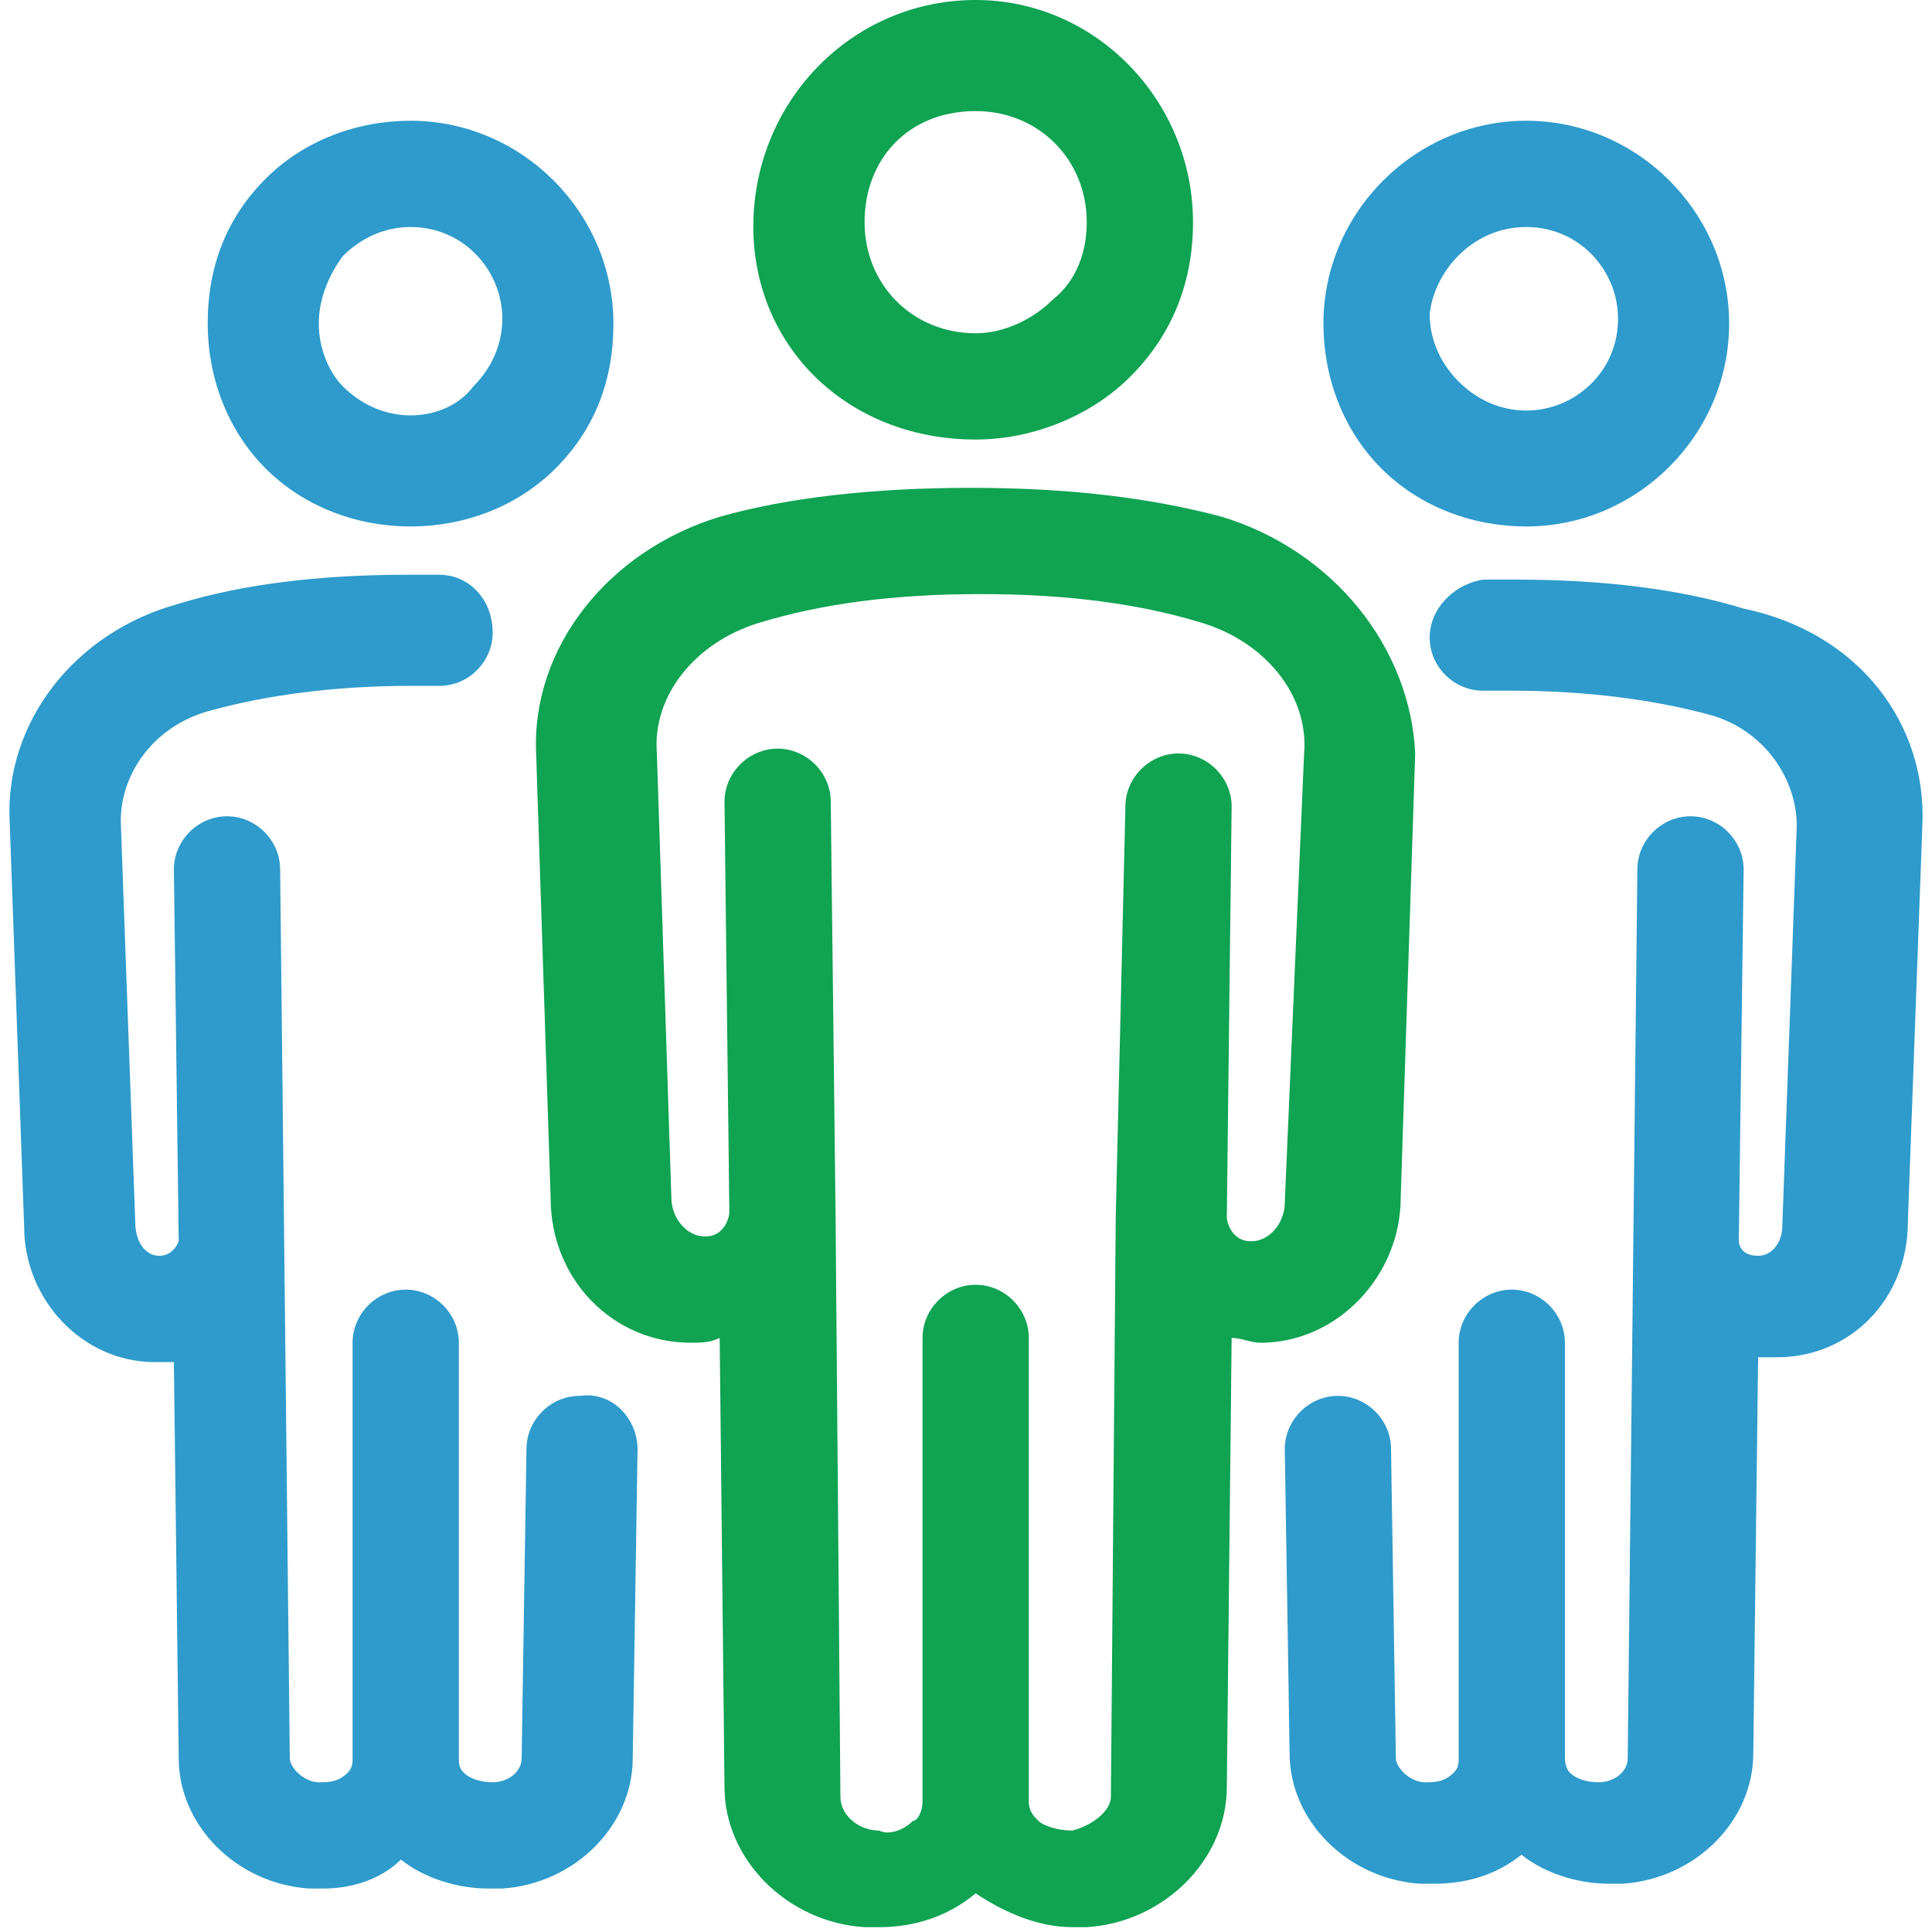
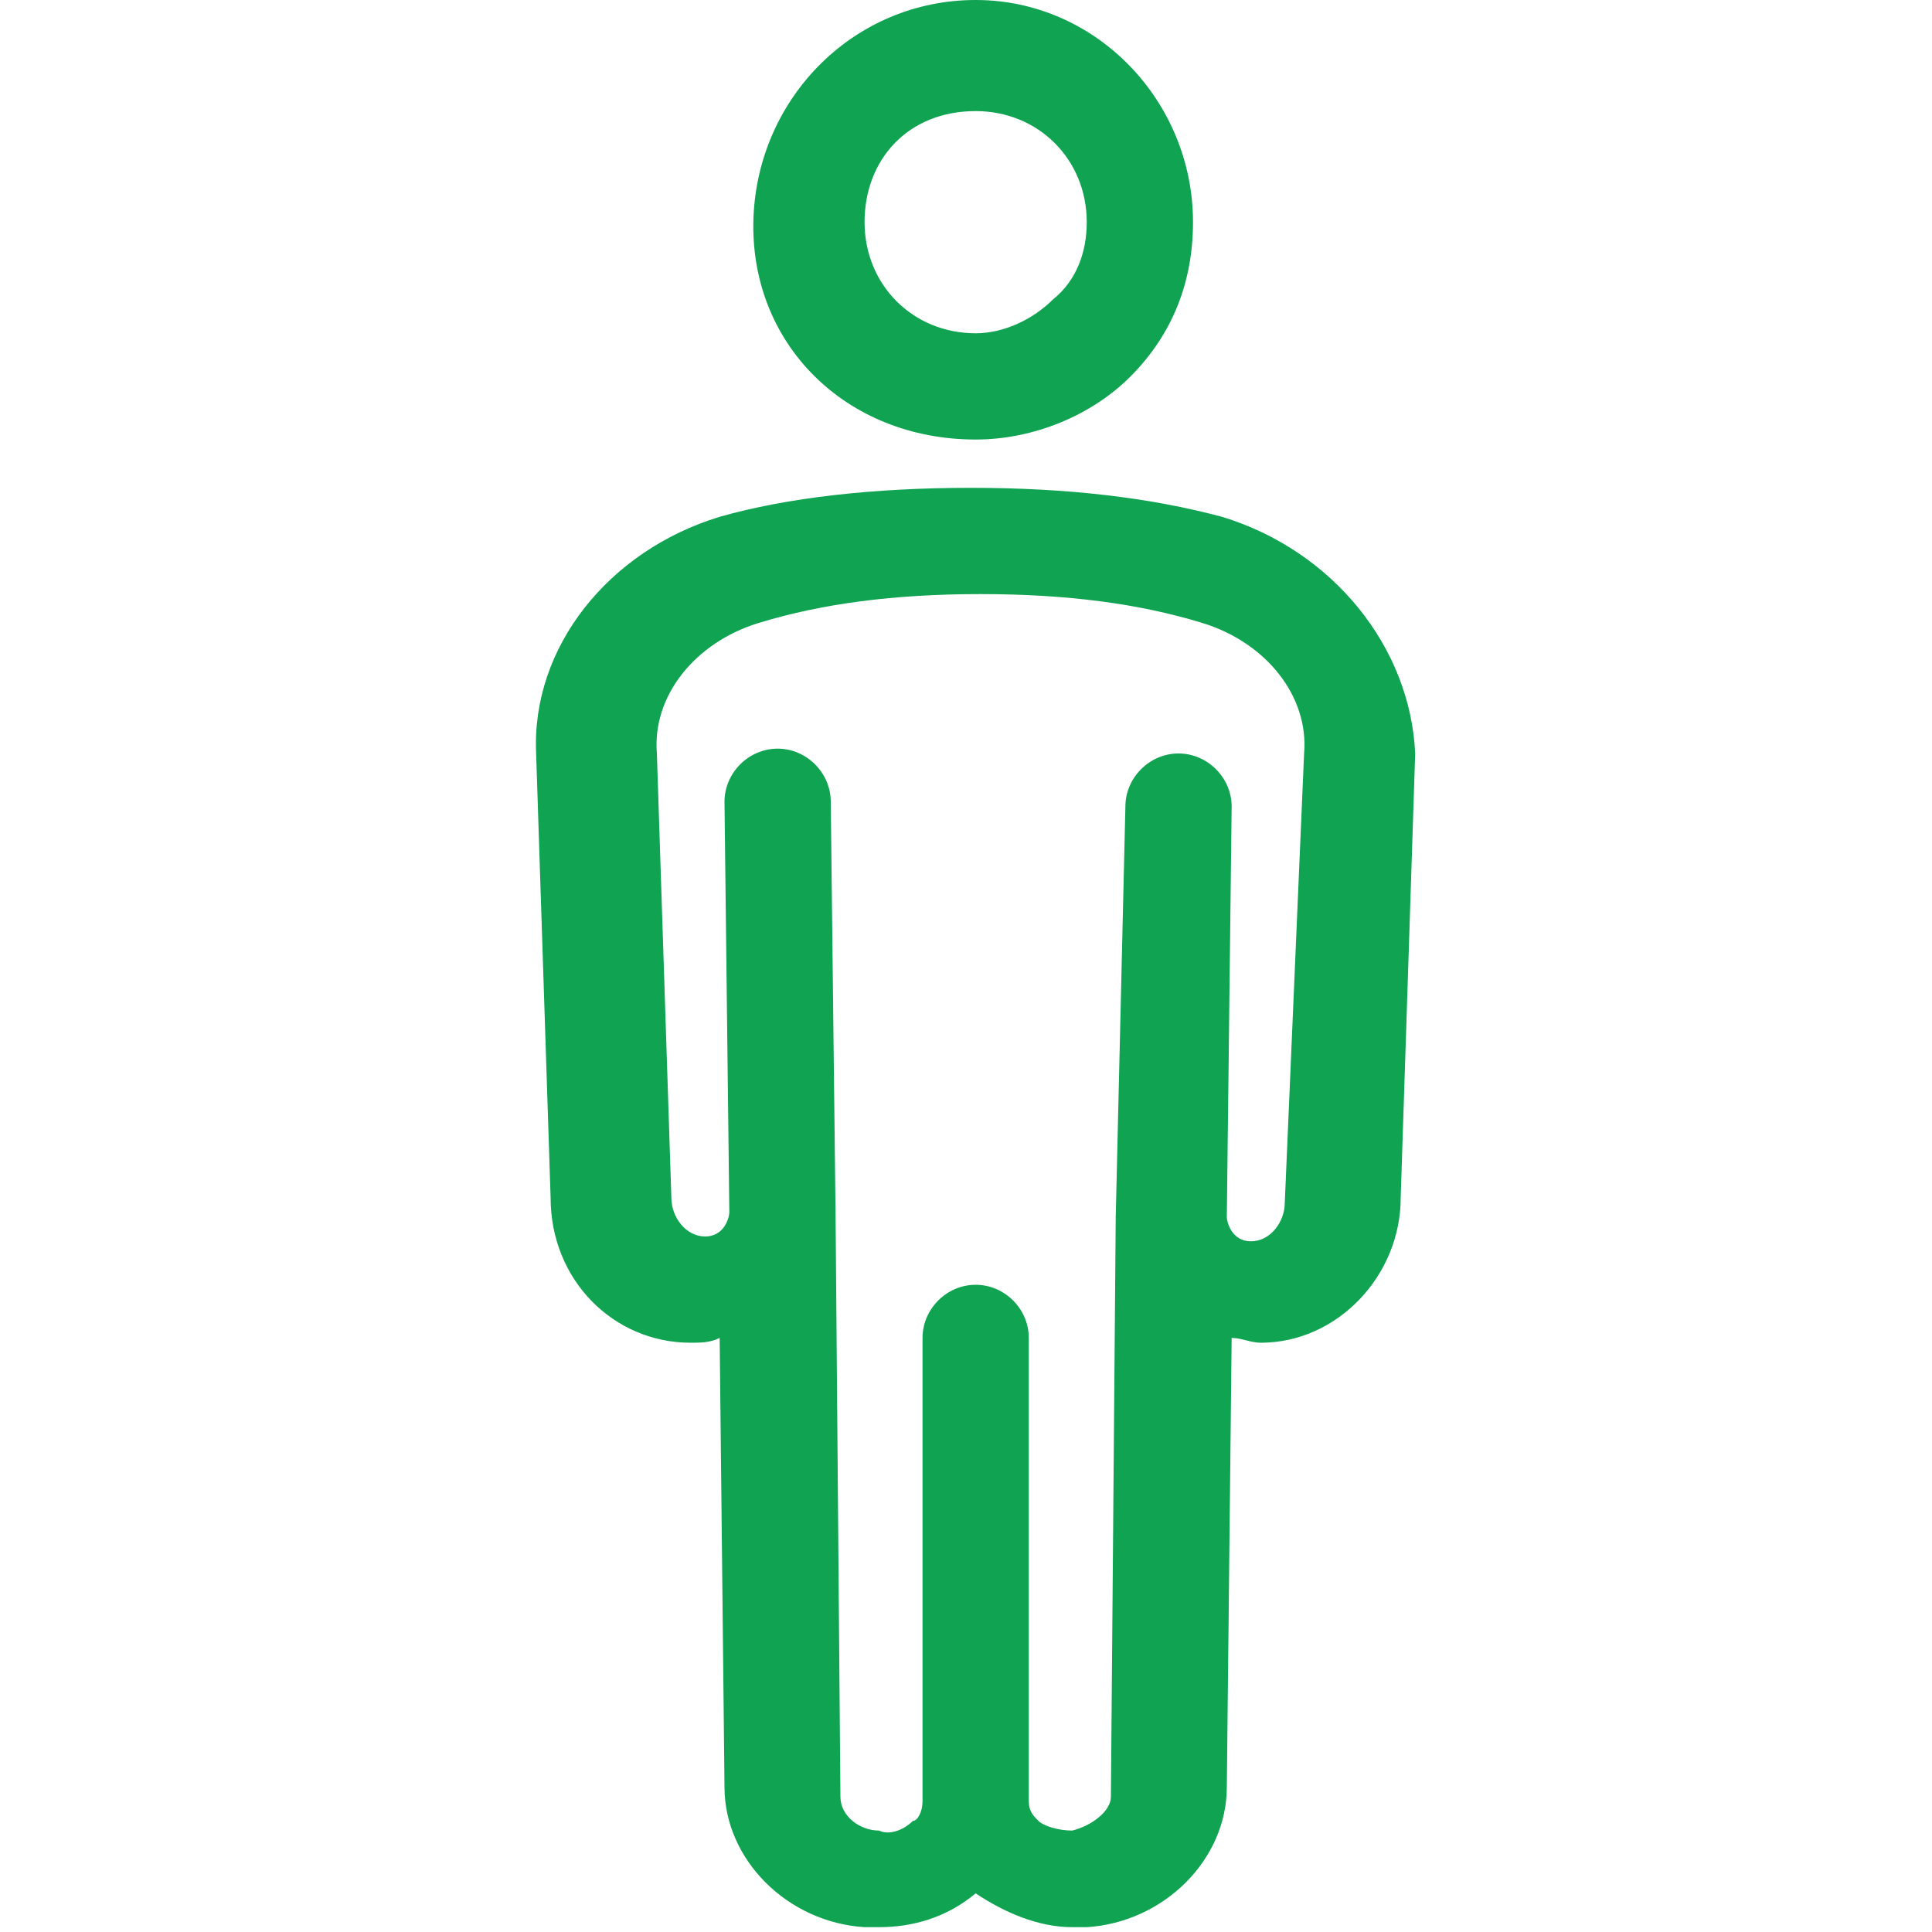
<svg xmlns="http://www.w3.org/2000/svg" version="1.1" id="Capa_1" x="0px" y="0px" viewBox="0 0 40 40" style="enable-background:new 0 0 40 40;" xml:space="preserve">
  <style type="text/css">
	.st0{fill:#2E9BCC;}
	.st1{fill:#0FA352;}
</style>
-   <path class="st0" d="M31.6,10.9L31.6,10.9c2.3,0,4.2-1.9,4.2-4.2s-1.9-4.2-4.2-4.2s-4.2,1.9-4.2,4.2c0,1.1,0.4,2.2,1.2,3  C29.4,10.5,30.5,10.9,31.6,10.9z M31.6,4.7L31.6,4.7c1.1,0,1.9,0.9,1.9,1.9c0,1.1-0.9,1.9-1.9,1.9l0,0c-0.5,0-1-0.2-1.4-0.6  c-0.4-0.4-0.6-0.9-0.6-1.4C29.7,5.6,30.5,4.7,31.6,4.7z M39.8,17.1l-0.3,8.2c0,1.6-1.2,2.8-2.7,2.8c-0.1,0-0.3,0-0.4,0l-0.1,8.2  c0,1.4-1.2,2.6-2.7,2.7c-0.1,0-0.2,0-0.3,0c-0.6,0-1.3-0.2-1.8-0.6c-0.5,0.4-1.1,0.6-1.8,0.6c-0.1,0-0.2,0-0.3,0  c-1.5-0.1-2.7-1.3-2.7-2.7L26.6,30c0-0.6,0.5-1.1,1.1-1.1l0,0c0.6,0,1.1,0.5,1.1,1.1l0.1,6.4c0,0.2,0.3,0.5,0.6,0.5  c0.2,0,0.4,0,0.6-0.2c0.1-0.1,0.1-0.2,0.1-0.3l0,0l0,0v-8.6c0-0.6,0.5-1.1,1.1-1.1c0.6,0,1.1,0.5,1.1,1.1v8.6c0,0.2,0.1,0.3,0.1,0.3  c0.1,0.1,0.3,0.2,0.6,0.2s0.6-0.2,0.6-0.5l0.2-18.4c0-0.6,0.5-1.1,1.1-1.1l0,0c0.6,0,1.1,0.5,1.1,1.1L36,25.7c0,0,0,0.3,0.4,0.3  c0.3,0,0.5-0.3,0.5-0.6l0,0l0.3-8.3c0-1-0.7-2-1.8-2.3c-1.1-0.3-2.5-0.5-4.1-0.5c-0.2,0-0.4,0-0.6,0l0,0c-0.6,0-1.1-0.5-1.1-1.1  s0.5-1.1,1.1-1.2c0.2,0,0.5,0,0.7,0l0,0l0,0l0,0c1.8,0,3.4,0.2,4.7,0.6C38.5,13.1,39.9,15,39.8,17.1z M8.5,10.9L8.5,10.9  c1.1,0,2.2-0.4,3-1.2s1.2-1.8,1.2-3c0-2.3-1.9-4.2-4.2-4.2c-1.1,0-2.2,0.4-3,1.2s-1.2,1.8-1.2,3c0,1.1,0.4,2.2,1.2,3  S7.4,10.9,8.5,10.9z M7.1,5.3C7.5,4.9,8,4.7,8.5,4.7l0,0c1.1,0,1.9,0.9,1.9,1.9l0,0c0,0.5-0.2,1-0.6,1.4C9.5,8.4,9,8.6,8.5,8.6l0,0  C8,8.6,7.5,8.4,7.1,8C6.8,7.7,6.6,7.2,6.6,6.7S6.8,5.7,7.1,5.3z M13.2,30l-0.1,6.4c0,1.4-1.2,2.6-2.7,2.7c-0.1,0-0.2,0-0.3,0  c-0.6,0-1.3-0.2-1.8-0.6c-0.4,0.4-1,0.6-1.6,0.6c-0.1,0-0.2,0-0.3,0c-1.5-0.1-2.7-1.3-2.7-2.7l-0.1-8.2c-0.1,0-0.2,0-0.4,0  c-1.5,0-2.7-1.3-2.7-2.8L0.2,17c-0.1-2,1.3-3.9,3.5-4.5c1.3-0.4,2.9-0.6,4.7-0.6l0,0l0,0l0,0c0.2,0,0.5,0,0.7,0  c0.6,0,1.1,0.5,1.1,1.2c0,0.6-0.5,1.1-1.1,1.1l0,0c-0.2,0-0.4,0-0.6,0c-1.6,0-3,0.2-4.1,0.5C3.2,15,2.5,16,2.5,17l0.3,8.3l0,0  C2.8,25.7,3,26,3.3,26s0.4-0.3,0.4-0.3l0,0l-0.1-7.7c0-0.6,0.5-1.1,1.1-1.1l0,0c0.6,0,1.1,0.5,1.1,1.1L6,36.4c0,0.2,0.3,0.5,0.6,0.5  c0.2,0,0.4,0,0.6-0.2c0.1-0.1,0.1-0.2,0.1-0.3v-8.6c0-0.6,0.5-1.1,1.1-1.1c0.6,0,1.1,0.5,1.1,1.1v8.6l0,0l0,0c0,0.1,0,0.2,0.1,0.3  s0.3,0.2,0.6,0.2c0.3,0,0.6-0.2,0.6-0.5l0.1-6.4c0-0.6,0.5-1.1,1.1-1.1l0,0C12.7,28.8,13.2,29.4,13.2,30z" />
  <path class="st1" d="M20.2,9.1L20.2,9.1c1.2,0,2.4-0.5,3.2-1.3c0.9-0.9,1.3-2,1.3-3.2c0-2.5-2-4.6-4.5-4.6l0,0c-2.5,0-4.5,2-4.6,4.5  C15.5,7.1,17.5,9.1,20.2,9.1z M20.2,2.3L20.2,2.3c1.3,0,2.3,1,2.3,2.3c0,0.6-0.2,1.2-0.7,1.6c-0.4,0.4-1,0.7-1.6,0.7  c-1.3,0-2.3-1-2.3-2.3S18.8,2.3,20.2,2.3z M25.3,10.7c-1.5-0.4-3.2-0.6-5.2-0.6l0,0l0,0l0,0c-2,0-3.8,0.2-5.2,0.6  c-2.3,0.7-3.9,2.7-3.8,4.9l0.3,9.2c0,1.7,1.3,3,2.9,3c0.2,0,0.4,0,0.6-0.1l0.1,9.3c0,1.5,1.3,2.8,2.9,2.9c0.1,0,0.2,0,0.3,0  c0.7,0,1.4-0.2,2-0.7c0.6,0.4,1.3,0.7,2,0.7c0.1,0,0.2,0,0.3,0c1.6-0.1,2.9-1.4,2.9-2.9l0.1-9.3c0.2,0,0.4,0.1,0.6,0.1  c1.6,0,2.9-1.4,2.9-3l0.3-9.2C29.2,13.4,27.6,11.4,25.3,10.7z M26.6,24.9L26.6,24.9c0,0.4-0.3,0.8-0.7,0.8s-0.5-0.4-0.5-0.5l0.1-8.5  c0-0.6-0.5-1.1-1.1-1.1l0,0c-0.6,0-1.1,0.5-1.1,1.1l-0.2,8.5l0,0l0,0l-0.1,12c0,0.3-0.4,0.6-0.8,0.7c-0.3,0-0.6-0.1-0.7-0.2  c-0.1-0.1-0.2-0.2-0.2-0.4l0,0l0,0v-9.6c0-0.6-0.5-1.1-1.1-1.1c-0.6,0-1.1,0.5-1.1,1.1v9.6c0,0.2-0.1,0.4-0.2,0.4  c-0.2,0.2-0.5,0.3-0.7,0.2c-0.4,0-0.8-0.3-0.8-0.7l-0.1-12l0,0l0,0l-0.1-8.6c0-0.6-0.5-1.1-1.1-1.1c-0.6,0-1.1,0.5-1.1,1.1l0.1,8.5  c0,0.1-0.1,0.5-0.5,0.5s-0.7-0.4-0.7-0.8l0,0l-0.3-9.2c-0.1-1.2,0.8-2.3,2.1-2.7c1.3-0.4,2.8-0.6,4.6-0.6s3.3,0.2,4.6,0.6  c1.3,0.4,2.2,1.5,2.1,2.7L26.6,24.9z" />
</svg>